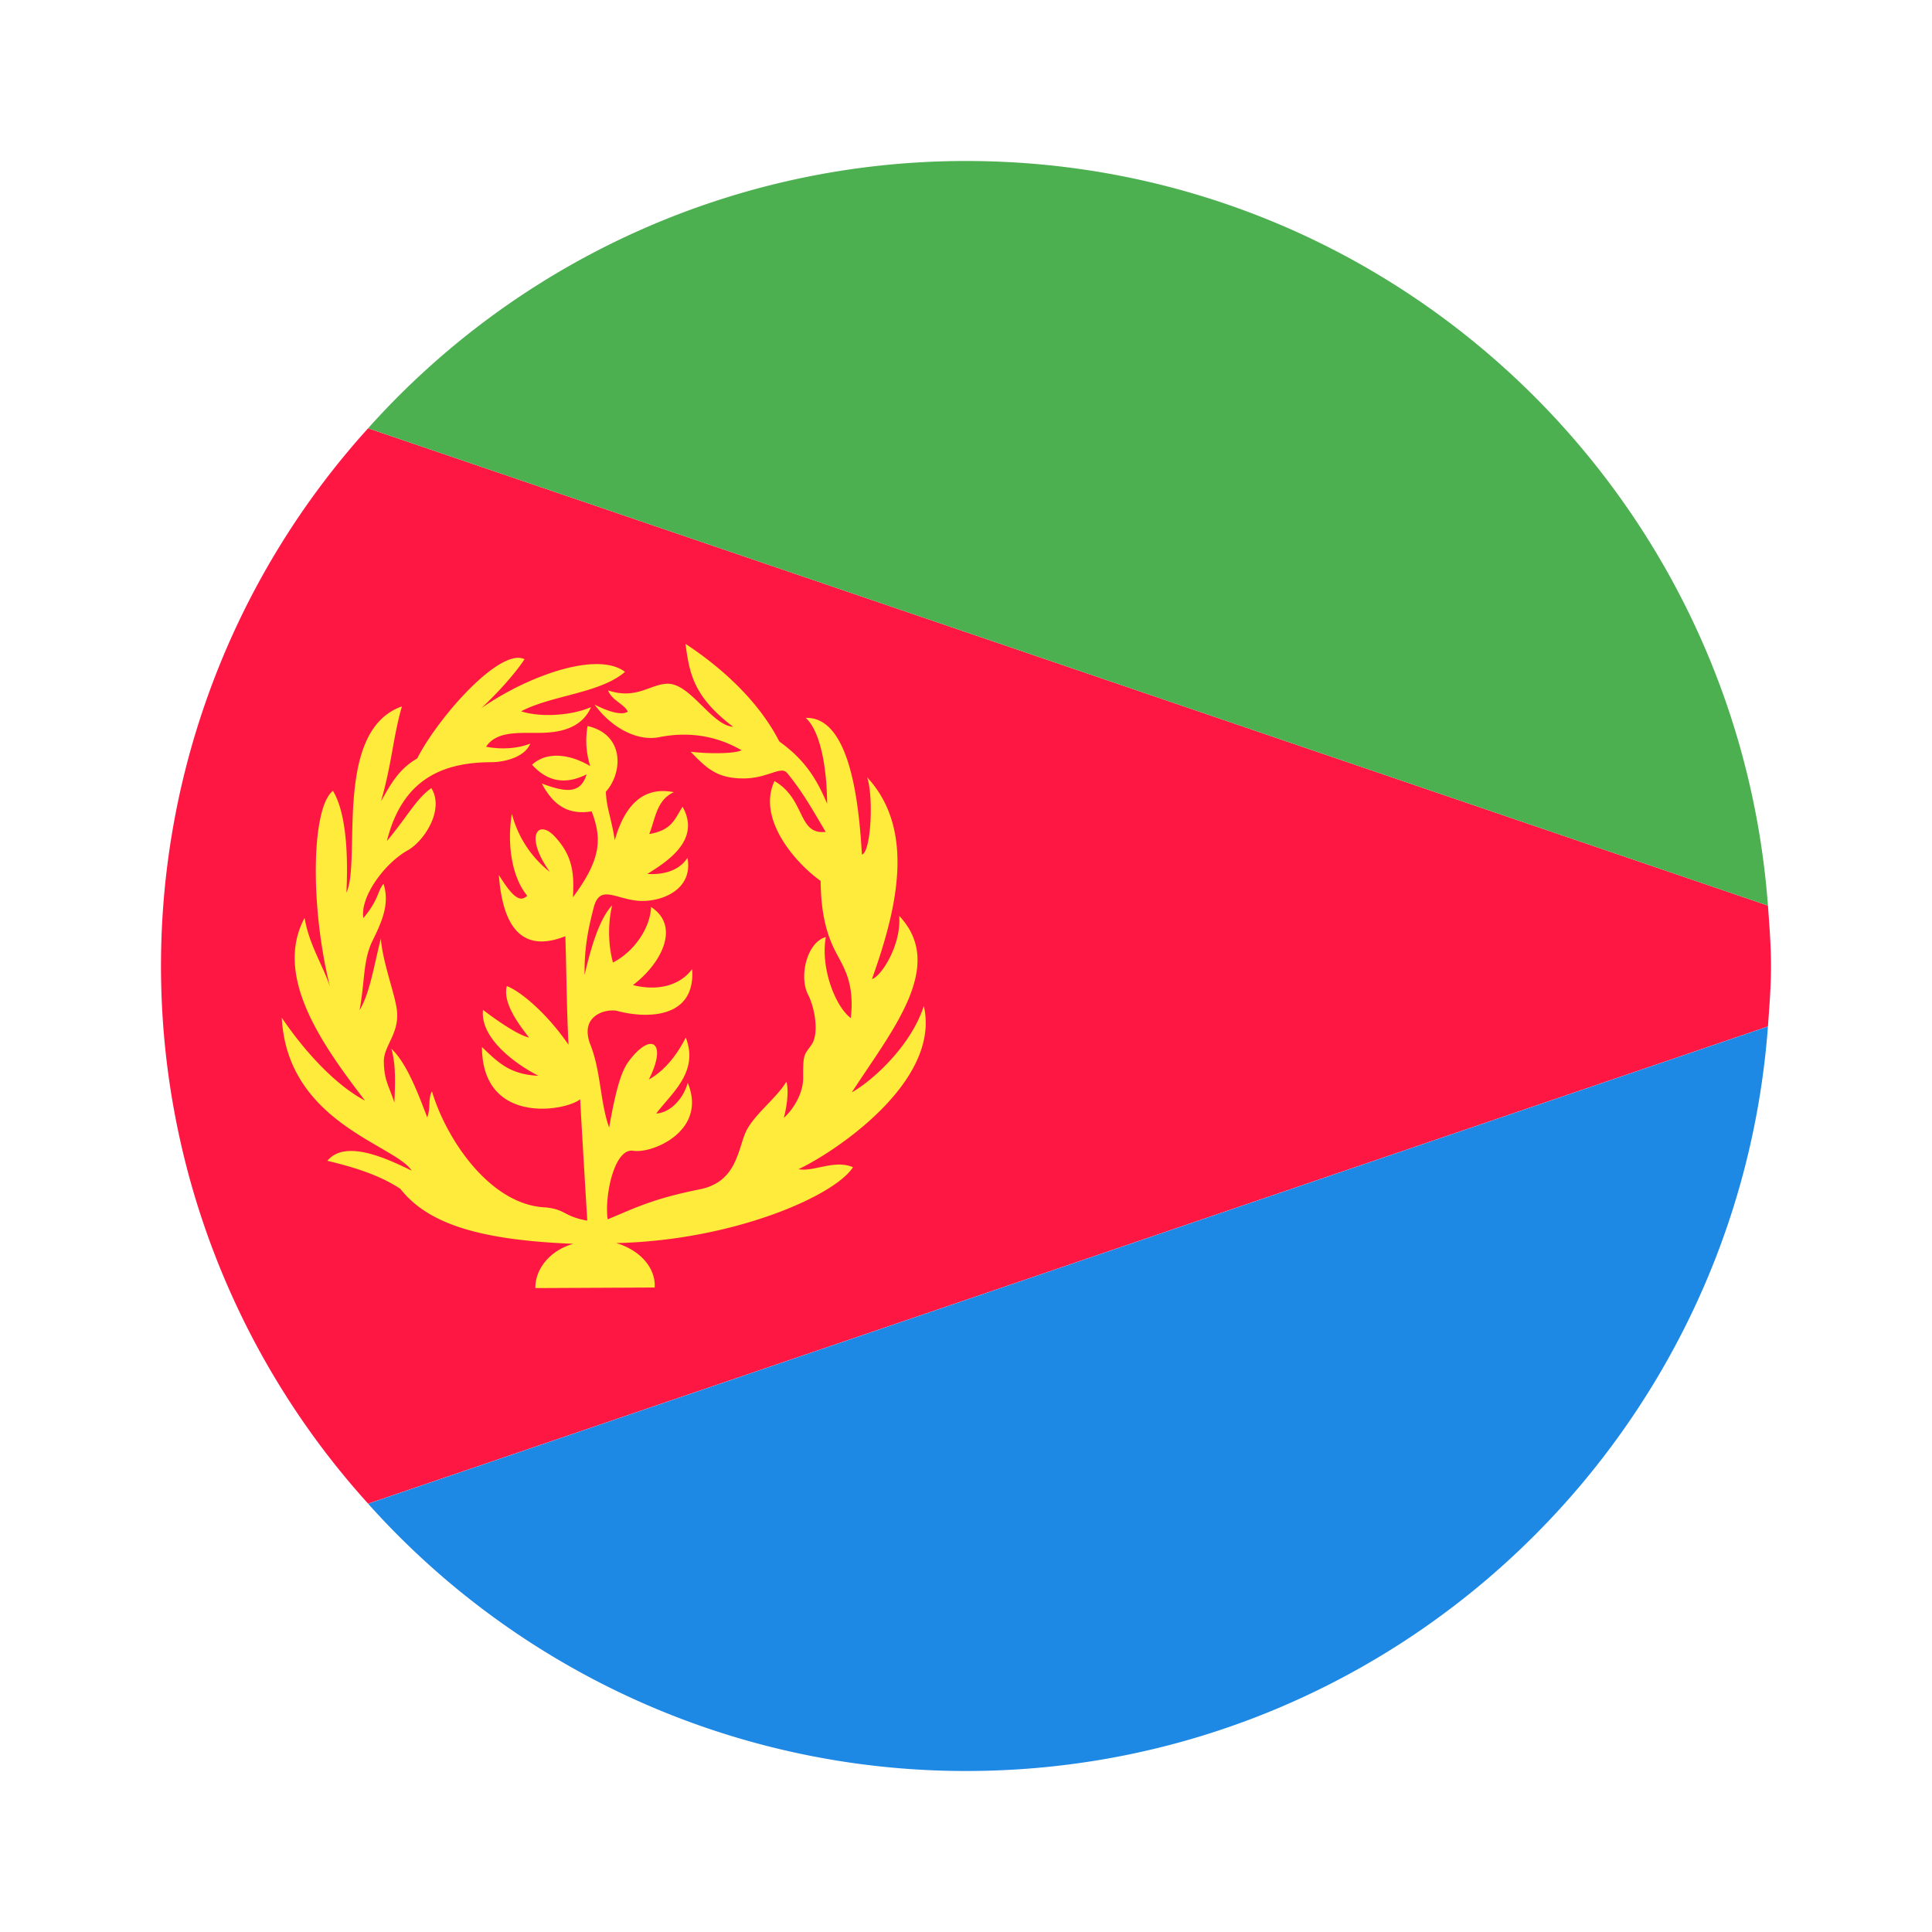
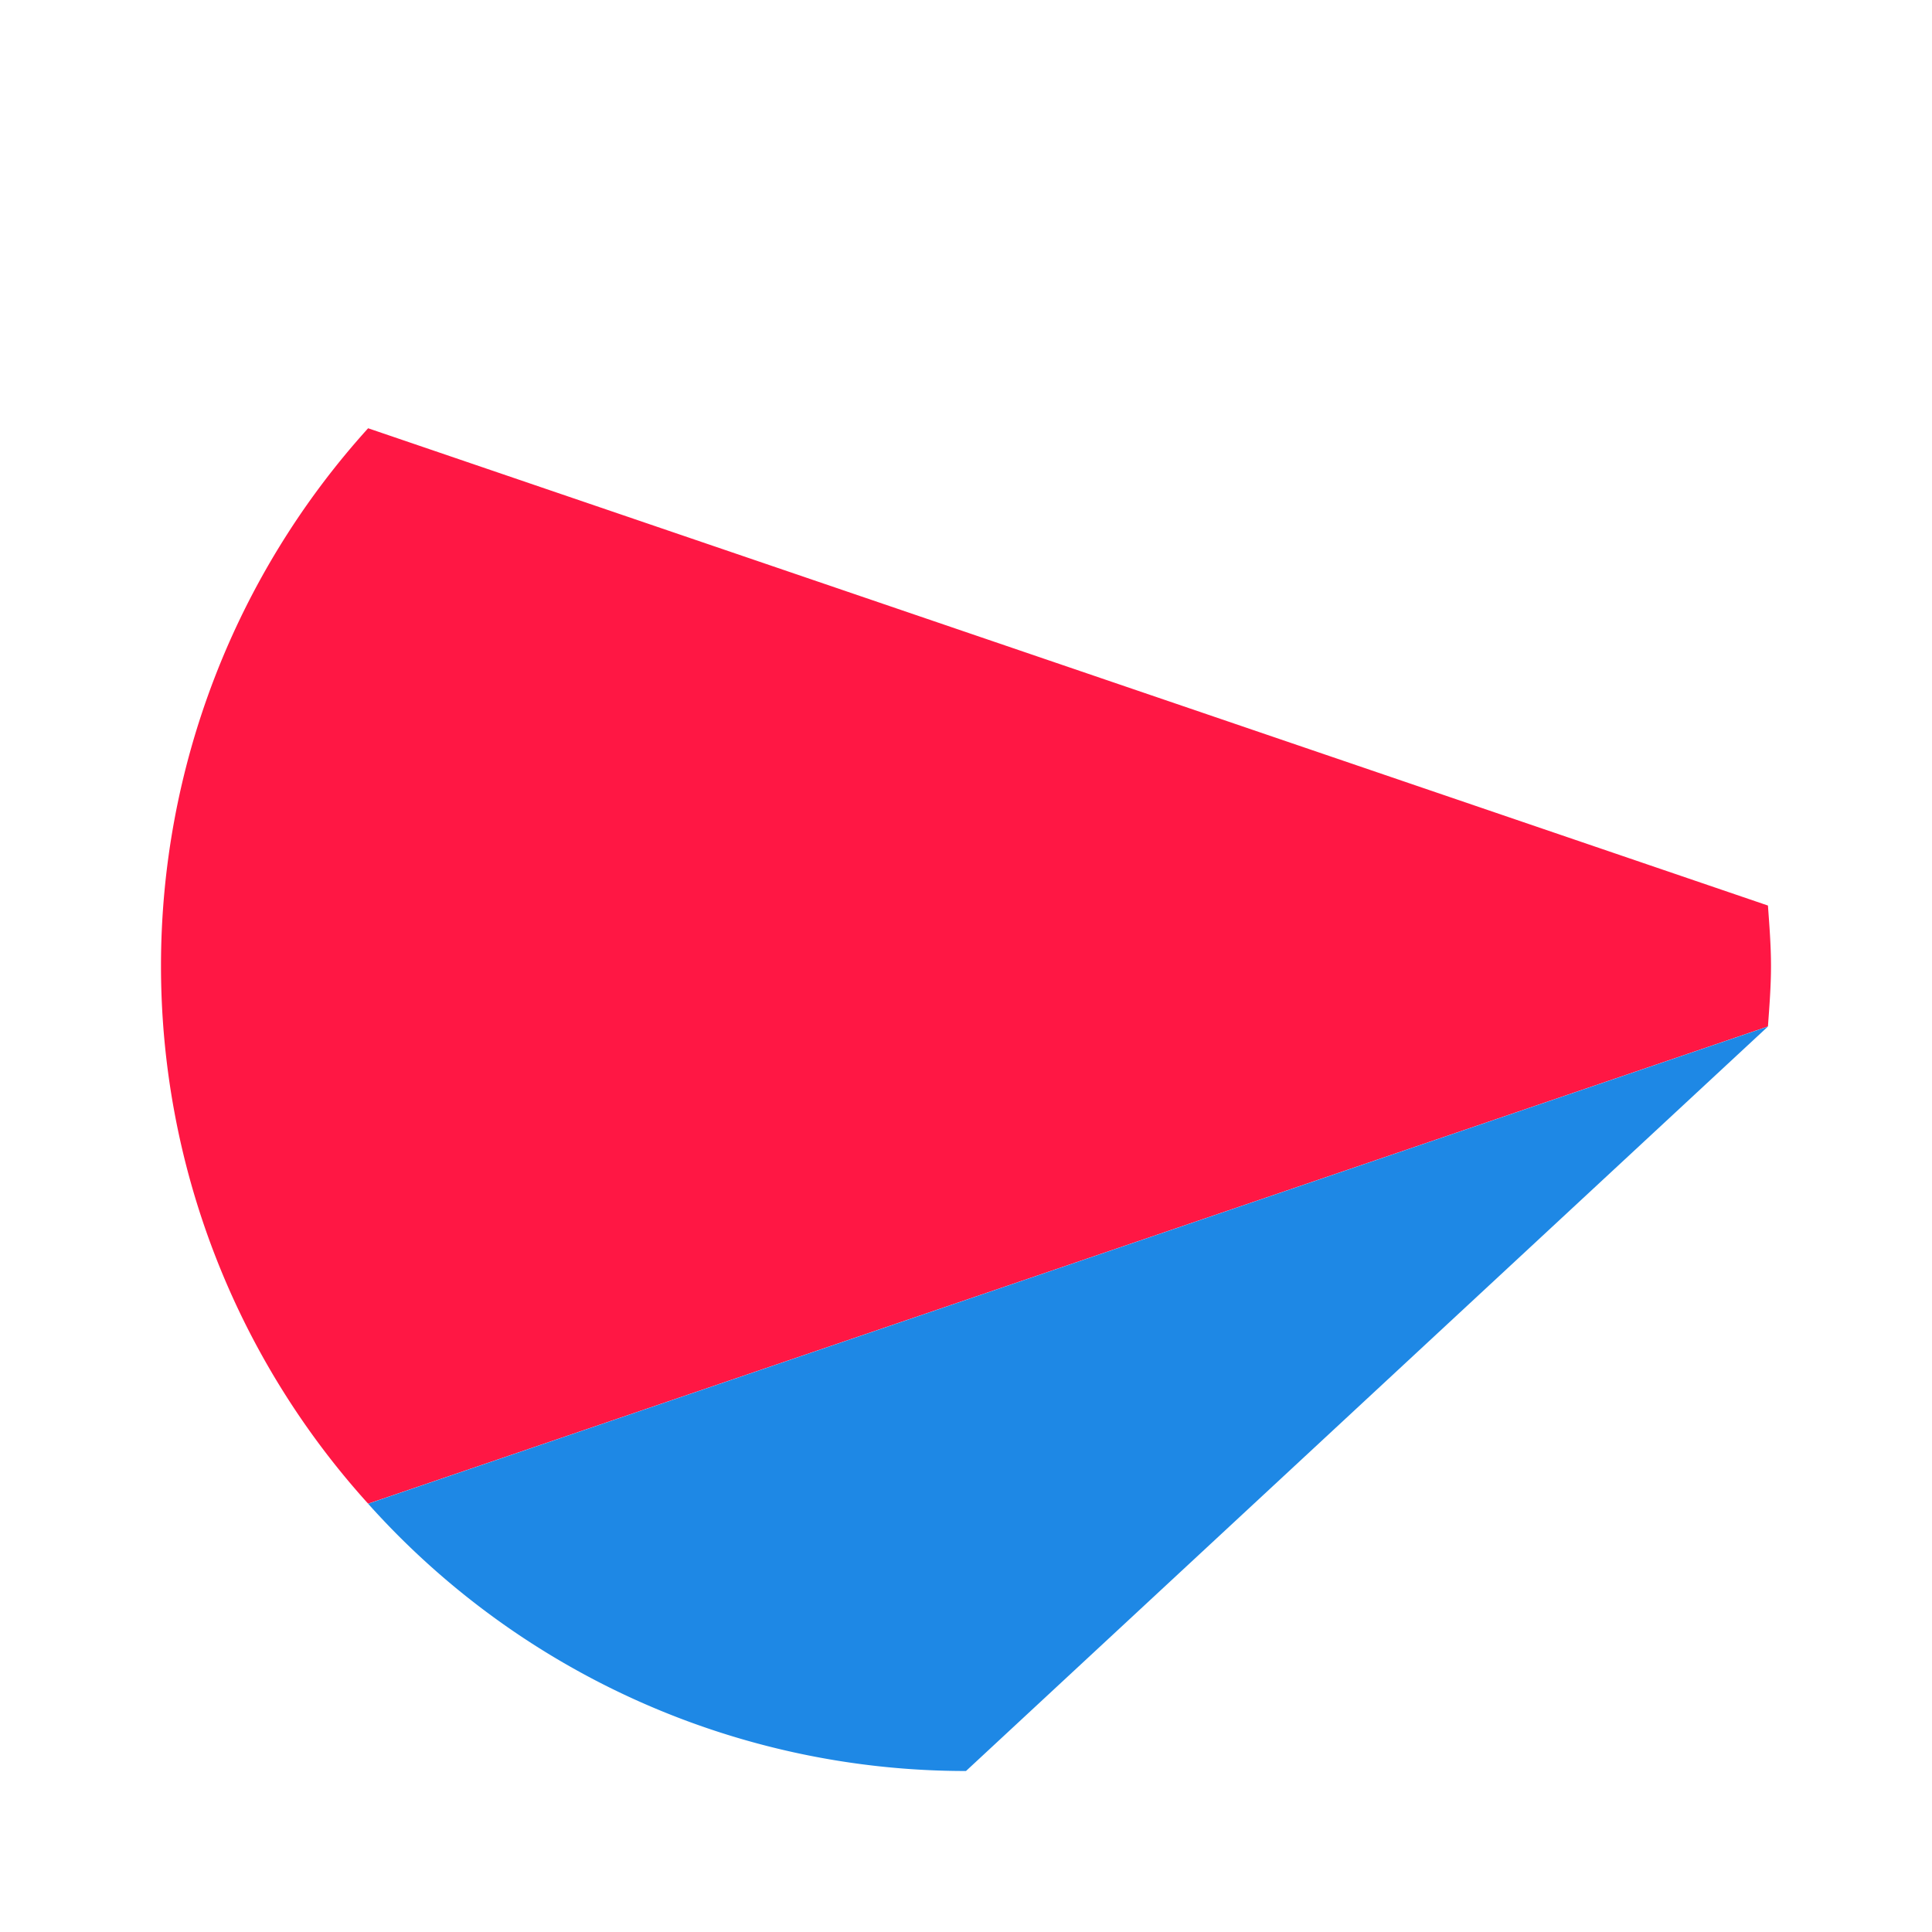
<svg xmlns="http://www.w3.org/2000/svg" width="24" height="24" fill="none" viewBox="0 0 24 24">
  <path fill="#FF1744" d="M22 12c0-.253-.02-.502-.038-.751L4.573 5.32A9.95 9.95 0 0 0 2 12a9.95 9.95 0 0 0 2.573 6.679l17.389-5.928c.018-.25.038-.498.038-.752" />
-   <path fill="#1E88E5" d="M21.962 12.752 4.573 18.68A9.96 9.96 0 0 0 12 22c5.269 0 9.577-4.078 9.962-9.248" />
-   <path fill="#4CAF50" d="M12 2a9.96 9.96 0 0 0-7.427 3.32l17.389 5.929C21.576 6.078 17.269 2 12 2" />
-   <path fill="#FFEB3B" d="M7.121 15.451c-.301.086-.475.324-.47.55l1.482-.007c.014-.242-.181-.465-.478-.552 1.45-.032 2.712-.586 2.941-.942-.226-.1-.489.06-.676.024.444-.21 1.774-1.086 1.556-2.028-.168.524-.677.955-.894 1.073.498-.77 1.176-1.57.588-2.192.03.36-.225.756-.338.785.289-.812.564-1.834-.06-2.506.082.244.048.93-.065.96-.033-.552-.127-1.716-.698-1.698.182.164.262.613.266 1.066-.131-.31-.277-.545-.594-.773-.256-.5-.711-.914-1.166-1.213.051.365.094.652.592 1.03-.26-.016-.52-.518-.797-.534-.22-.01-.395.205-.756.082.041.121.209.176.244.264-.076.054-.26-.008-.412-.088.209.29.535.463.81.404.329-.064.68-.031 1.016.164-.086.045-.42.045-.633.018.194.2.324.334.662.332.303-.002.461-.164.539-.065.19.23.317.46.477.729-.352.039-.245-.405-.636-.631-.219.463.252 1.011.573 1.24.004.347.054.638.199.904.098.186.223.377.176.8-.192-.143-.379-.624-.31-1.007-.24.067-.335.498-.221.715.084.166.14.483.043.623-.095.133-.105.117-.104.4.005.169-.09.37-.24.509.032-.12.067-.324.032-.451-.119.205-.418.42-.511.64-.094.223-.117.61-.565.698-.576.117-.775.219-1.144.373-.042-.287.081-.887.316-.852.23.041.928-.244.678-.844-.05.19-.213.373-.391.381.192-.254.533-.517.367-.943-.092.181-.239.398-.459.521.236-.465.027-.603-.254-.22-.107.146-.172.441-.239.816-.111-.304-.103-.705-.234-1.031-.136-.354.181-.446.33-.418.367.1.98.1.935-.518-.158.21-.437.274-.736.198.336-.25.604-.723.226-.97-.011.262-.21.555-.474.69a1.5 1.5 0 0 1-.01-.71c-.149.157-.256.488-.342.864-.006-.373.063-.64.114-.84.077-.29.269-.101.564-.08.283.016.674-.142.6-.535-.098.155-.295.215-.498.2.244-.153.67-.42.437-.835-.1.157-.131.291-.414.34.074-.176.086-.422.306-.52-.394-.08-.618.184-.734.596-.045-.287-.101-.39-.111-.601.213-.24.234-.711-.227-.817a1.04 1.04 0 0 0 .033.498c-.215-.13-.52-.203-.723-.017.137.15.35.285.678.119-.078.26-.28.215-.556.115.17.324.383.383.619.345.123.33.129.582-.233 1.067.018-.301-.004-.526-.239-.768-.199-.199-.363.01-.048.453a1.35 1.35 0 0 1-.471-.72c-.062.357-.006.78.19 1.015-.095.1-.198-.011-.352-.256.058.783.386.934.826.76.014.43.014.828.039 1.348-.258-.377-.584-.658-.766-.729-.056.211.157.487.276.639-.178-.036-.572-.343-.572-.343-.039.35.402.674.69.819-.339-.016-.485-.145-.703-.358.003.97 1.029.801 1.22.65.026.48.06 1.03.088 1.507-.291-.051-.268-.14-.516-.164-.687-.028-1.234-.842-1.413-1.442-.053.098-.012.201-.059.323-.112-.293-.254-.674-.445-.852.048.172.052.346.037.668-.067-.209-.128-.271-.131-.515.003-.188.176-.326.166-.59-.006-.192-.178-.61-.203-.932-.085.332-.137.682-.264.889.065-.356.043-.6.15-.84.123-.25.229-.475.147-.729-.08.098-.053.188-.25.426-.043-.26.256-.674.547-.84.205-.111.465-.506.297-.775-.193.14-.281.332-.552.658.193-.776.699-.979 1.304-.98.133 0 .404-.052.478-.231-.17.066-.37.074-.55.039.13-.196.406-.17.661-.172.202-.002.516-.03.643-.32-.246.107-.629.13-.869.052.383-.201.982-.223 1.291-.49-.352-.266-1.229.062-1.783.45.155-.144.4-.402.535-.607-.303-.15-1.07.717-1.334 1.233-.252.144-.352.37-.449.53.135-.462.149-.796.26-1.177-.86.303-.502 1.924-.69 2.313.022-.43.005-.979-.167-1.264-.266.207-.288 1.42-.038 2.43-.09-.27-.26-.522-.314-.852-.392.73.23 1.59.75 2.27-.393-.207-.78-.654-1.034-1.03.07 1.307 1.406 1.577 1.614 1.9-.282-.136-.819-.4-1.048-.122.372.088.668.19.907.348.348.443 1.003.637 2.148.683" />
+   <path fill="#1E88E5" d="M21.962 12.752 4.573 18.68A9.96 9.96 0 0 0 12 22" />
</svg>